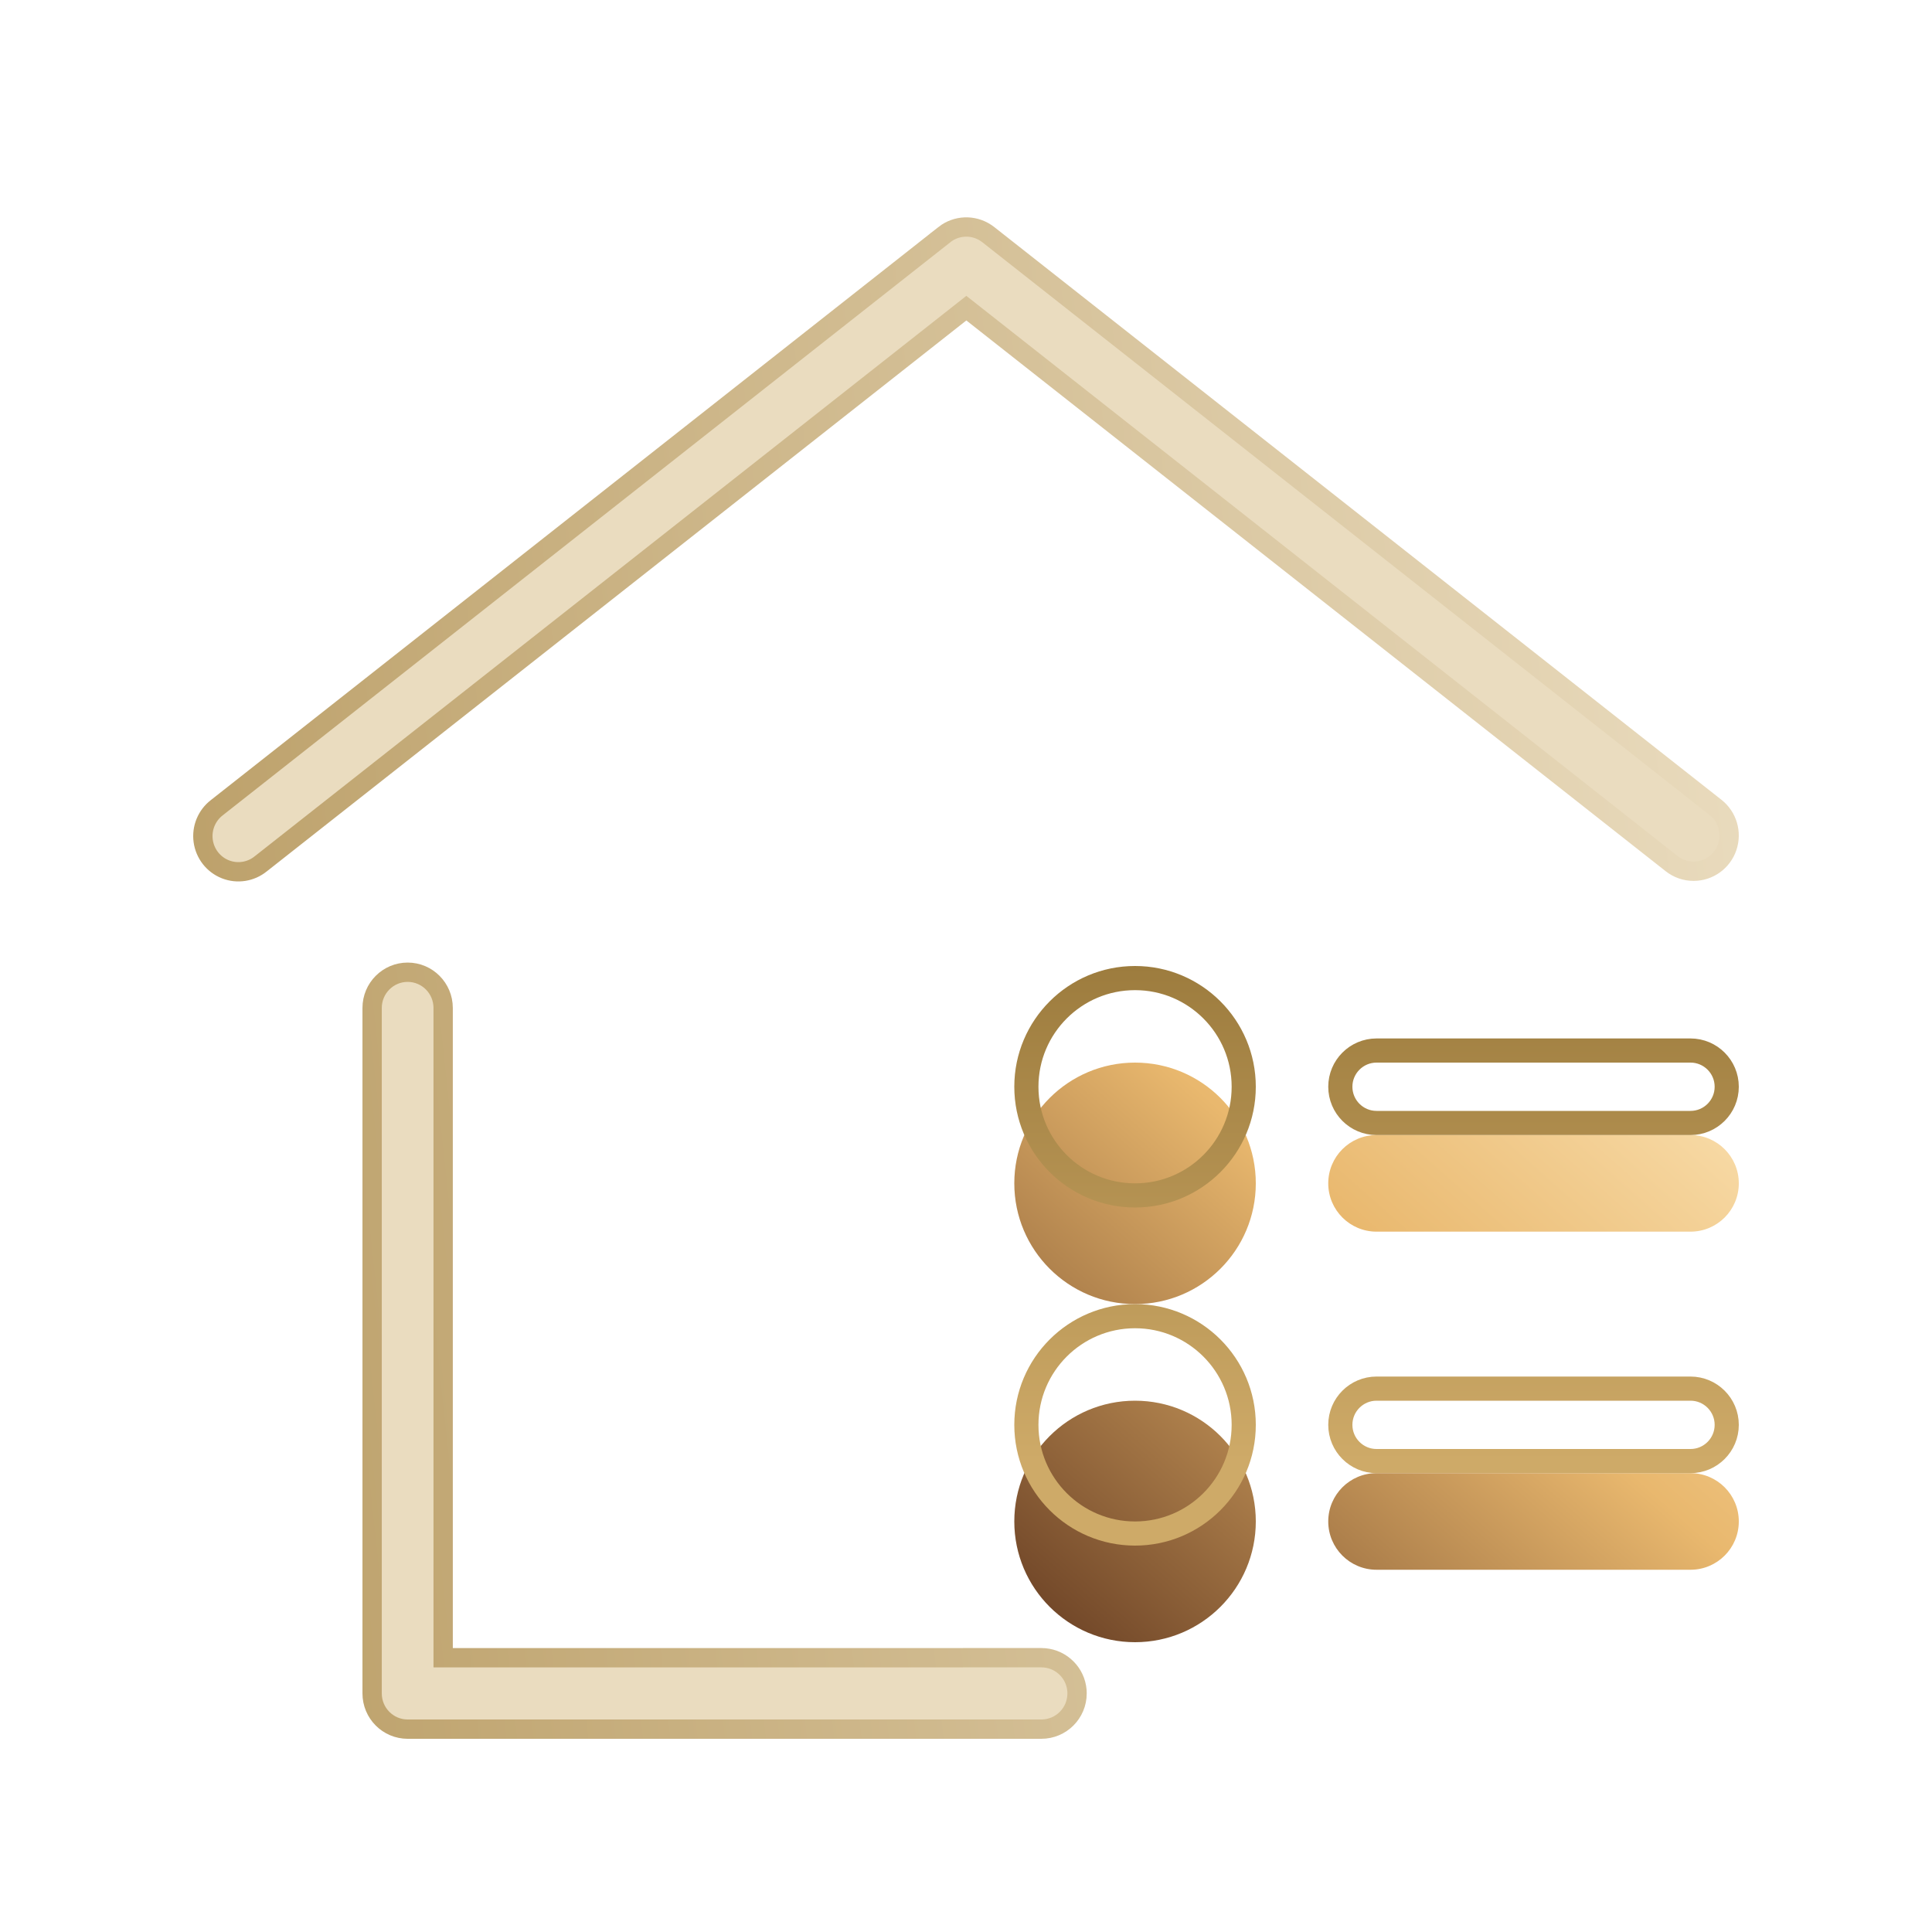
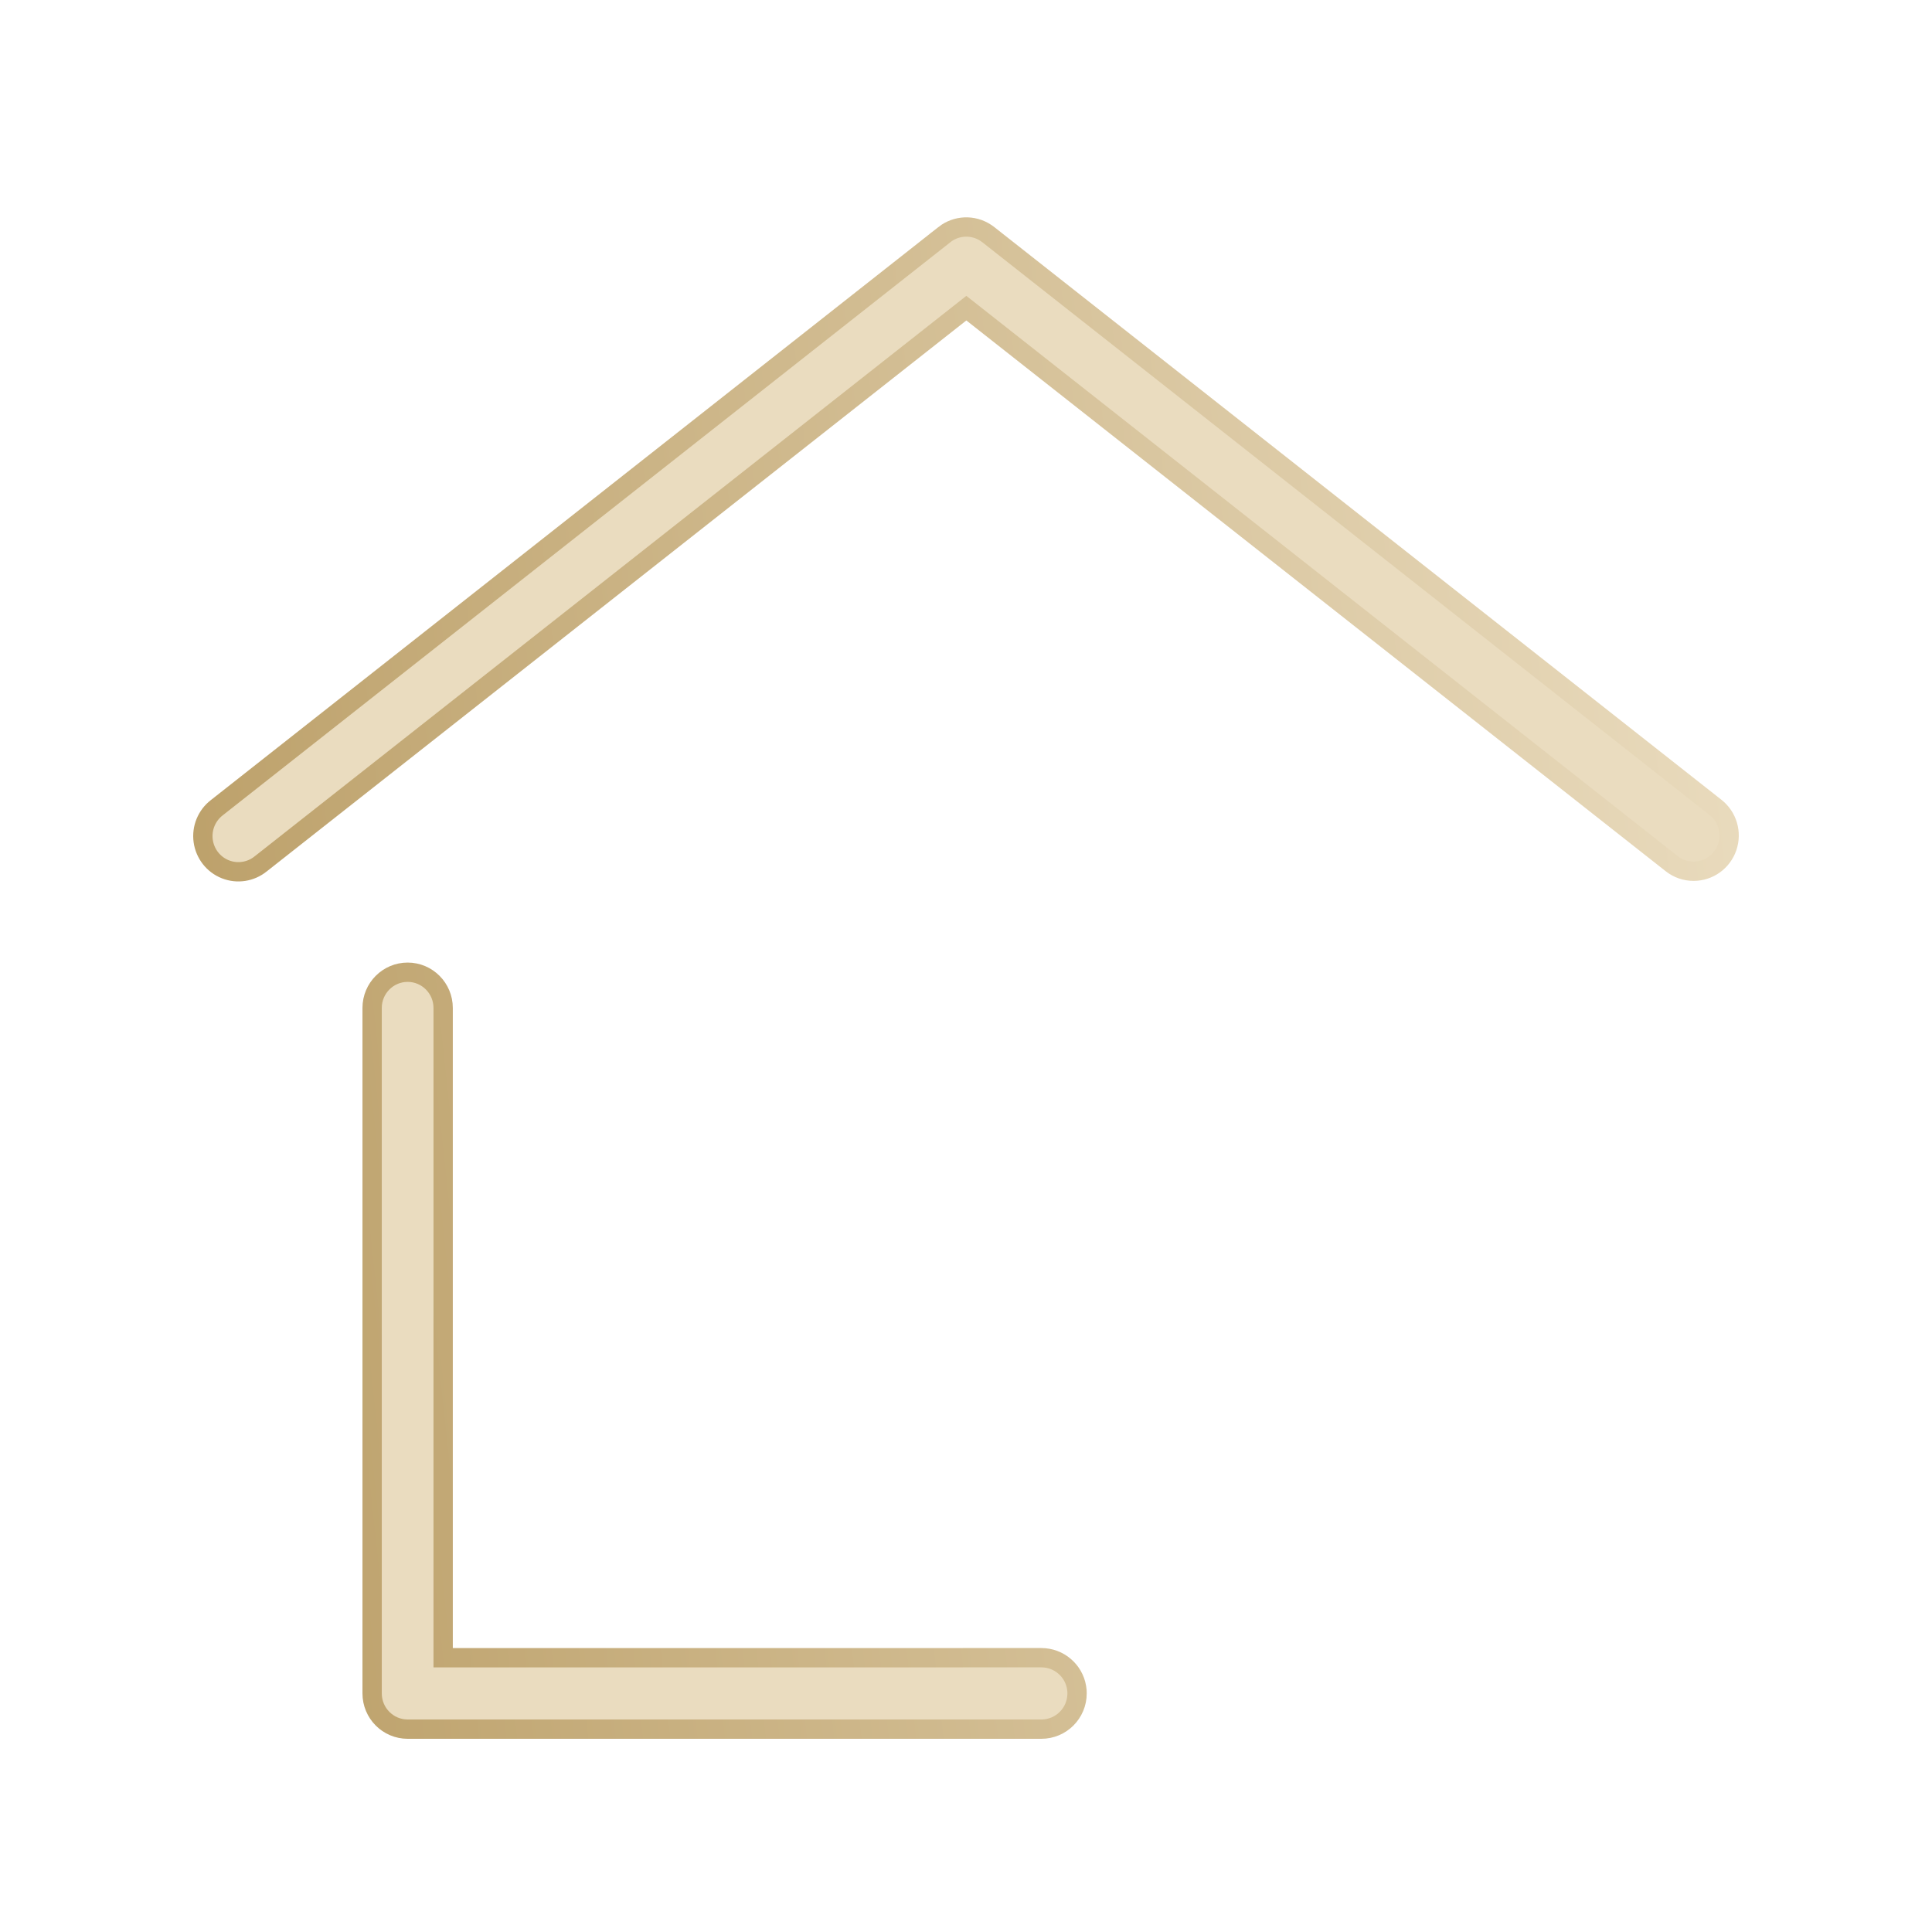
<svg xmlns="http://www.w3.org/2000/svg" width="80" height="80" viewBox="0 0 80 80" fill="none">
  <path d="M16.88 40.258C17.69 40.258 18.349 40.918 18.35 41.736V68.643H18.75L43.12 68.642C43.849 68.642 44.456 69.17 44.577 69.864L44.595 70.005L44.599 70.121C44.599 70.938 43.937 71.6 43.12 71.6H16.88C16.069 71.6 15.409 70.939 15.409 70.121V41.736C15.409 40.918 16.07 40.258 16.88 40.258ZM39.108 9.712C39.607 9.321 40.294 9.297 40.816 9.64L40.919 9.713L71.033 33.431L71.034 33.432C71.529 33.82 71.724 34.481 71.519 35.079C71.315 35.676 70.755 36.076 70.129 36.076H70.128C69.8 36.077 69.482 35.967 69.224 35.764L40.262 12.955L40.014 12.76L39.767 12.955L10.804 35.764L10.798 35.768C10.386 36.104 9.826 36.191 9.332 35.996C8.838 35.801 8.487 35.352 8.414 34.822C8.341 34.292 8.559 33.765 8.981 33.442L8.986 33.438L39.109 9.713L39.108 9.712Z" fill="#EADCBF" stroke="url(#paint0_linear_411_2313)" stroke-width="0.8" />
  <g filter="url(#filter0_i_411_2313)">
-     <path d="M47 54C49.761 54 52 56.239 52 59C52 61.761 49.761 64 47 64C44.239 64 42 61.761 42 59C42 56.239 44.239 54 47 54ZM70 57C71.105 57 72 57.895 72 59C72 60.105 71.105 61 70 61H57C55.895 61 55 60.105 55 59C55 57.895 55.895 57 57 57H70ZM47 40C49.761 40 52 42.239 52 45C52 47.761 49.761 50 47 50C44.239 50 42 47.761 42 45C42 42.239 44.239 40 47 40ZM70 43C71.105 43 72 43.895 72 45C72 46.105 71.105 47 70 47H57C55.895 47 55 46.105 55 45C55 43.895 55.895 43 57 43H70Z" fill="url(#paint1_linear_411_2313)" />
-   </g>
-   <path d="M47 54.5C49.485 54.5 51.5 56.515 51.5 59C51.5 61.485 49.485 63.5 47 63.5C44.515 63.5 42.5 61.485 42.5 59C42.5 56.515 44.515 54.5 47 54.5ZM57 57.5H70C70.828 57.5 71.5 58.172 71.5 59C71.5 59.828 70.828 60.5 70 60.5H57C56.172 60.5 55.5 59.828 55.5 59C55.5 58.172 56.172 57.5 57 57.5ZM47 40.5C49.485 40.5 51.5 42.515 51.5 45C51.5 47.485 49.485 49.5 47 49.5C44.515 49.5 42.5 47.485 42.5 45C42.5 42.515 44.515 40.5 47 40.5ZM57 43.5H70C70.828 43.5 71.5 44.172 71.5 45C71.5 45.828 70.828 46.5 70 46.5H57C56.172 46.5 55.5 45.828 55.5 45C55.5 44.172 56.172 43.5 57 43.5Z" stroke="url(#paint2_linear_411_2313)" />
+     </g>
  <defs>
    <filter id="filter0_i_411_2313" x="42" y="40" width="30" height="28" filterUnits="userSpaceOnUse" color-interpolation-filters="sRGB">
      <feFlood flood-opacity="0" result="BackgroundImageFix" />
      <feBlend mode="normal" in="SourceGraphic" in2="BackgroundImageFix" result="shape" />
      <feColorMatrix in="SourceAlpha" type="matrix" values="0 0 0 0 0 0 0 0 0 0 0 0 0 0 0 0 0 0 127 0" result="hardAlpha" />
      <feOffset dy="4" />
      <feGaussianBlur stdDeviation="3" />
      <feComposite in2="hardAlpha" operator="arithmetic" k2="-1" k3="1" />
      <feColorMatrix type="matrix" values="0 0 0 0 1 0 0 0 0 1 0 0 0 0 1 0 0 0 0.6 0" />
      <feBlend mode="normal" in2="shape" result="effect1_innerShadow_411_2313" />
    </filter>
    <linearGradient id="paint0_linear_411_2313" x1="-14.392" y1="74.386" x2="77.285" y2="64.569" gradientUnits="userSpaceOnUse">
      <stop stop-color="#AB8A4A" />
      <stop offset="1" stop-color="#EADCBF" />
    </linearGradient>
    <linearGradient id="paint1_linear_411_2313" x1="73.379" y1="37.683" x2="46.61" y2="67.93" gradientUnits="userSpaceOnUse">
      <stop stop-color="#FDE7BB" />
      <stop offset="0.453" stop-color="#E9B86E" />
      <stop offset="1" stop-color="#683E23" />
    </linearGradient>
    <linearGradient id="paint2_linear_411_2313" x1="57" y1="40" x2="57" y2="60.5" gradientUnits="userSpaceOnUse">
      <stop stop-color="#9D7C3E" />
      <stop offset="1" stop-color="#CEAA68" />
    </linearGradient>
  </defs>
</svg>